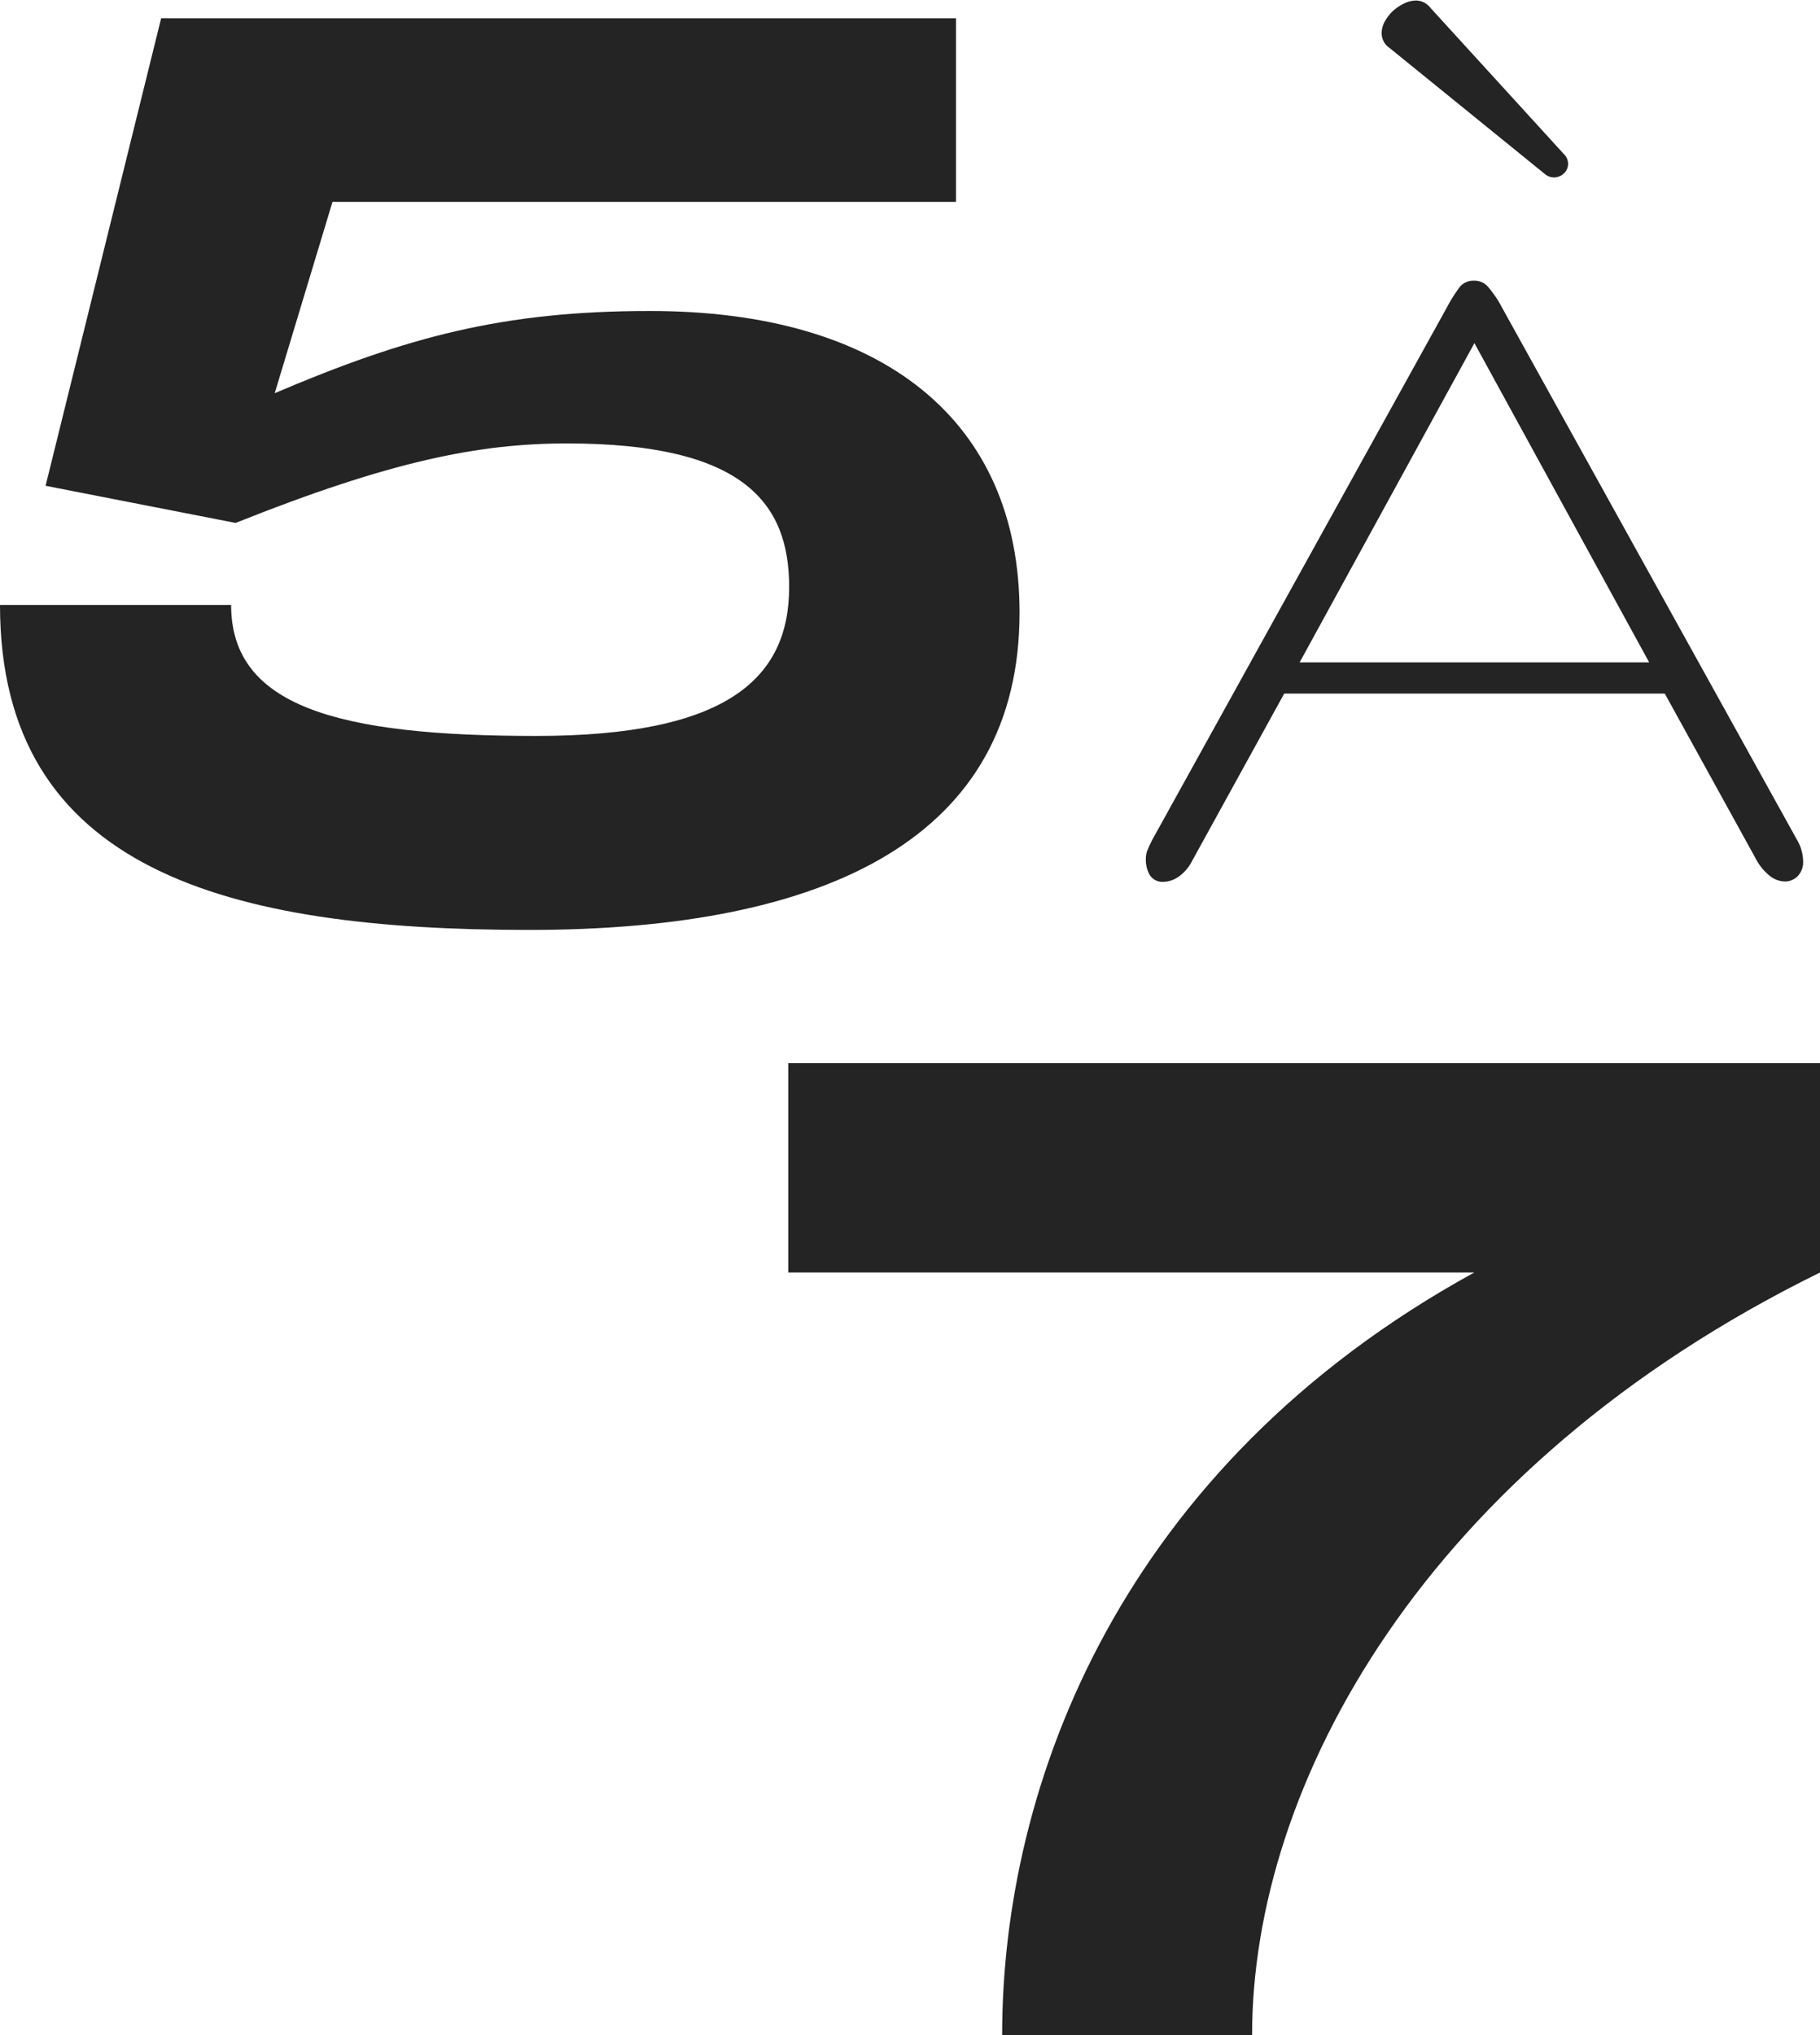
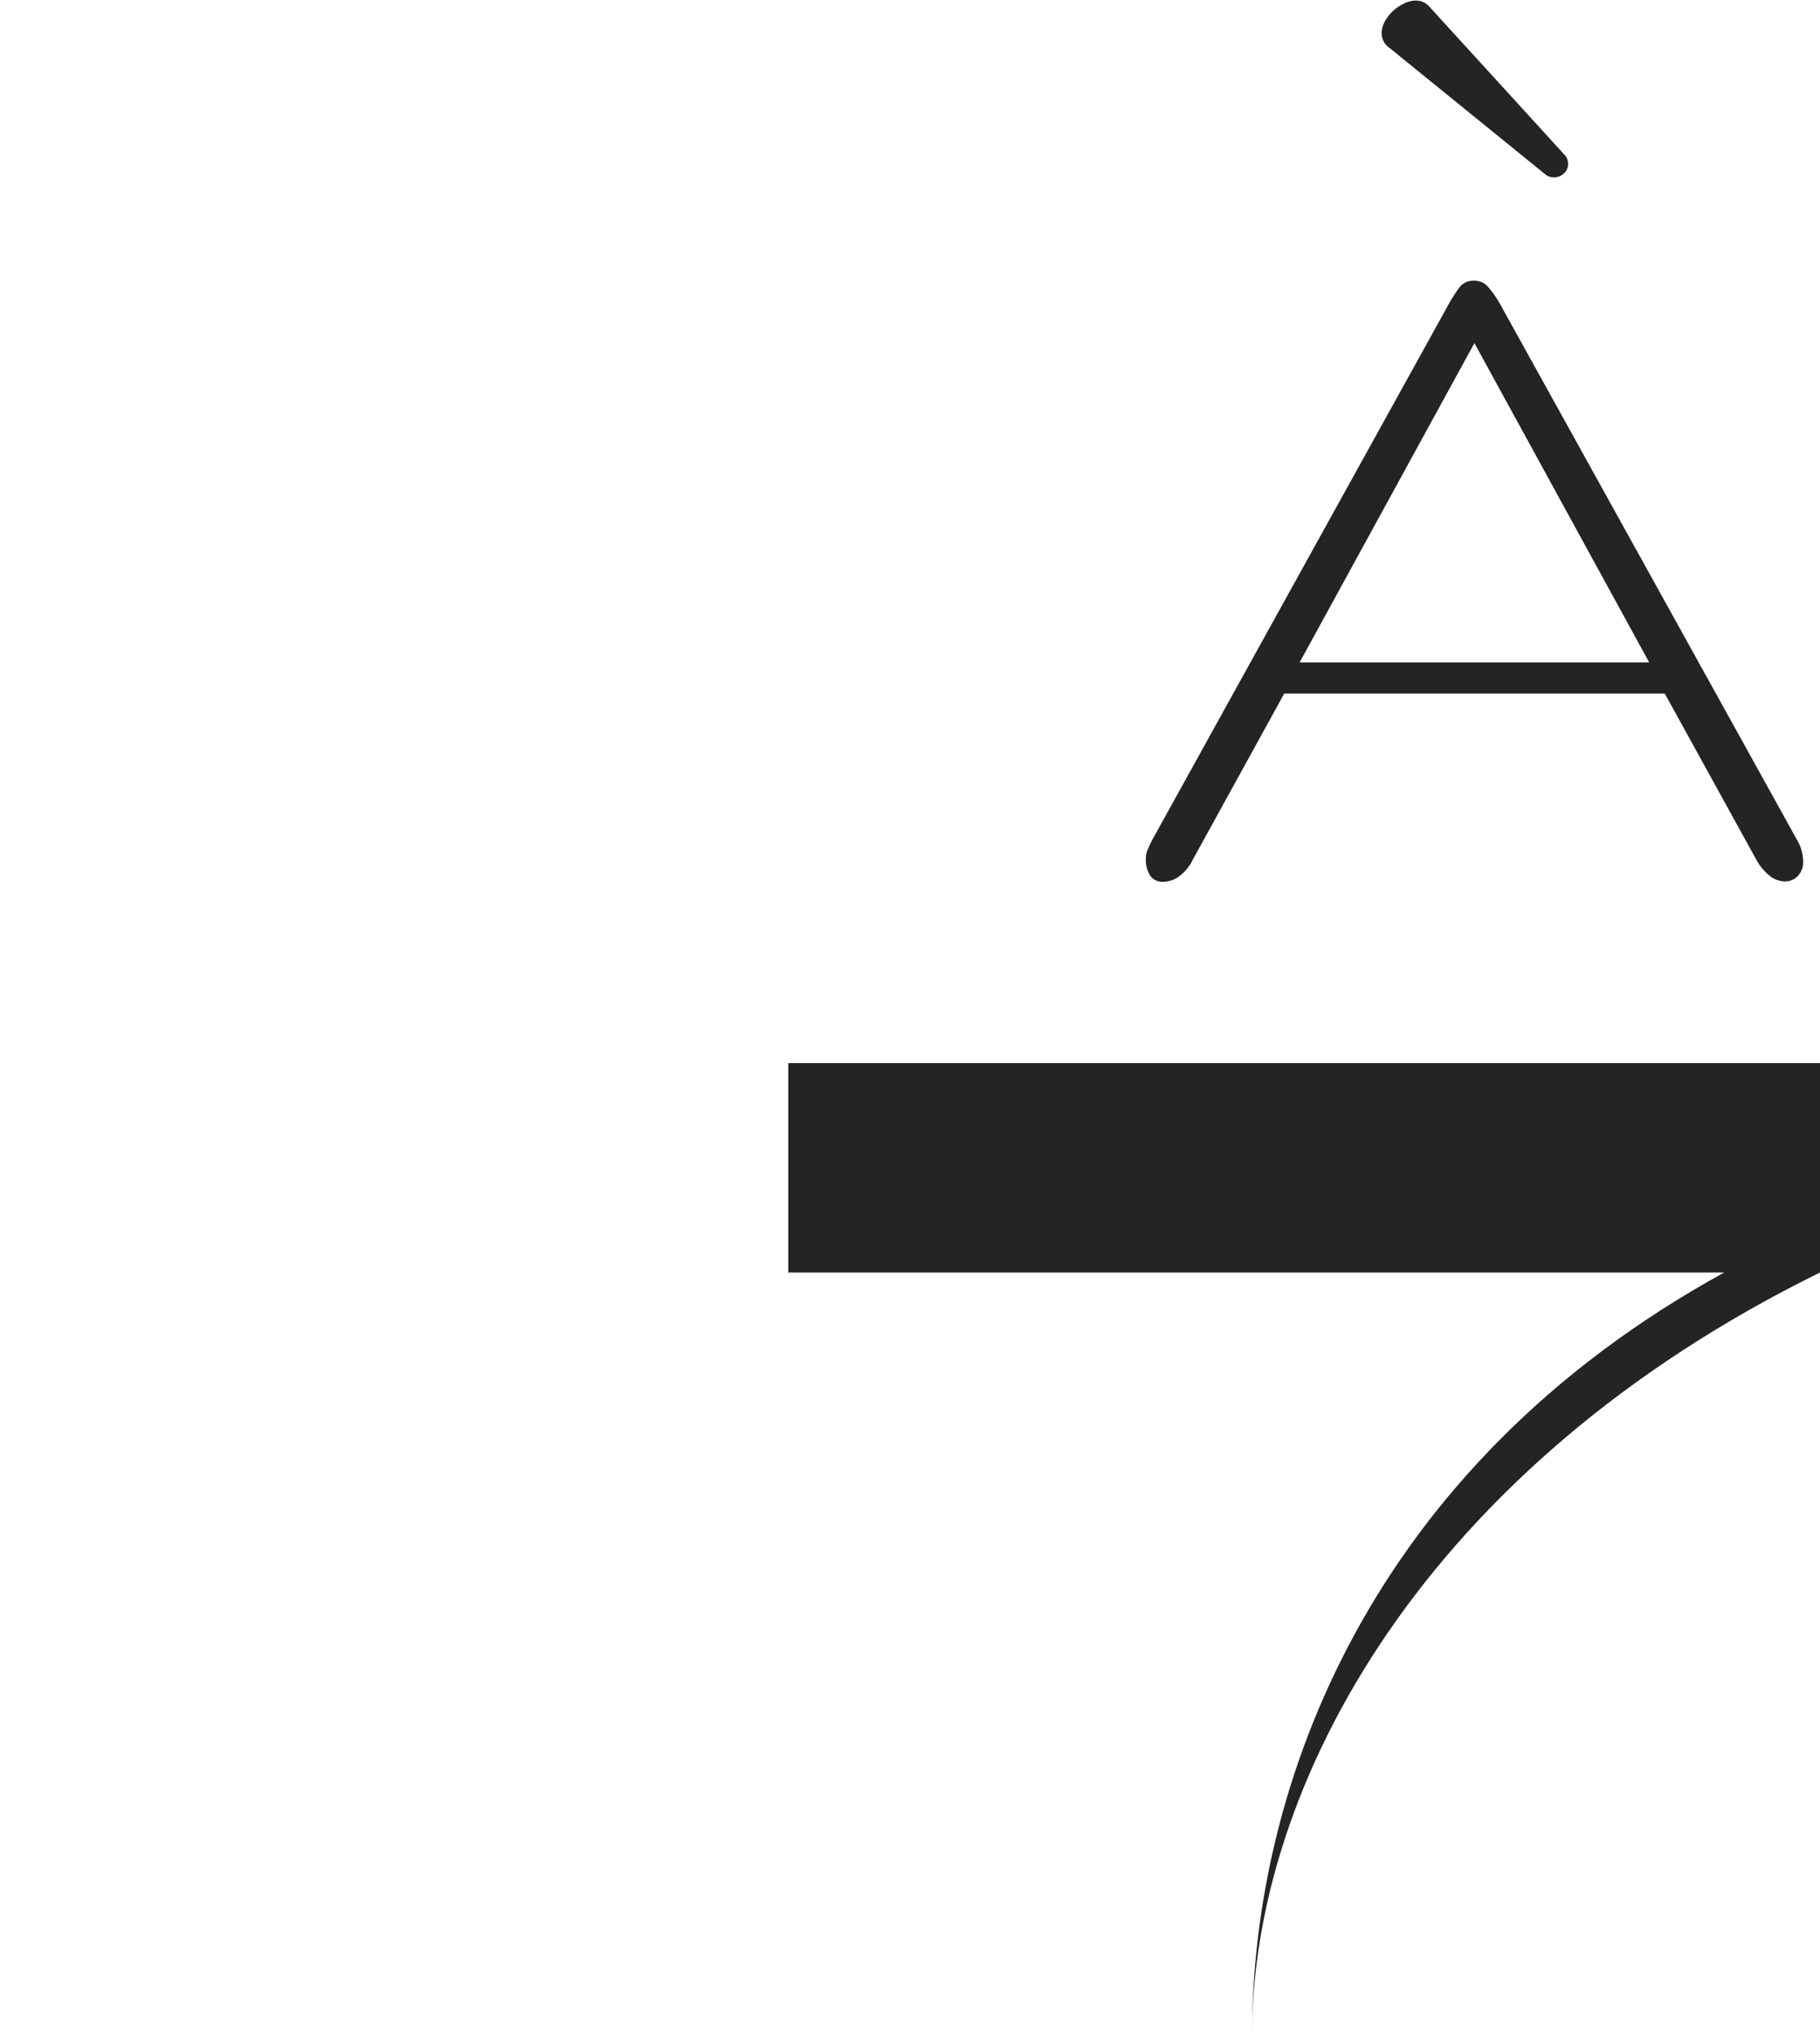
<svg xmlns="http://www.w3.org/2000/svg" viewBox="0 0 101.43 113.41">
  <defs>
    <style>.a{fill:#242424;}</style>
  </defs>
-   <path class="a" d="M210.75,223.33V235c-22.06,10.84-31.65,28.56-31.65,42.49H165.17c0-13.93,6.57-31.65,26.31-42.49H153.25V223.33Z" transform="translate(-109.32 -164.09)" />
-   <path class="a" d="M166.14,198.23c0,12.46-10.59,17.68-27.34,17.68s-29.48-3.29-29.48-18.11H122.2c0,5.66,5.94,7.3,17,7.3,10.67,0,14.1-3.22,14.1-8.3,0-4.72-2.58-8-12.38-8-4.94,0-9.88,1-18.47,4.43l-10.59-2.07,6.44-26.05h44.3v10.23H127.85L124.63,186c7.37-3.14,12.74-4.58,20.9-4.58C158.49,181.41,166.14,187.5,166.14,198.23Z" transform="translate(-109.32 -164.09)" />
+   <path class="a" d="M210.75,223.33V235c-22.06,10.84-31.65,28.56-31.65,42.49c0-13.93,6.57-31.65,26.31-42.49H153.25V223.33Z" transform="translate(-109.32 -164.09)" />
  <path class="a" d="M189.94,181.25a8.62,8.62,0,0,1,.75-1.19,1,1,0,0,1,.8-.33,1,1,0,0,1,.73.31,6.16,6.16,0,0,1,.82,1.21l16.44,29.66a2.42,2.42,0,0,1,.33,1.17,1.13,1.13,0,0,1-.3.83,1,1,0,0,1-.71.3,1.41,1.41,0,0,1-.82-.29,3,3,0,0,1-.82-1l-5.06-9.18H180.89l-5.12,9.3a2.4,2.4,0,0,1-.76.9,1.55,1.55,0,0,1-.85.29.84.84,0,0,1-.75-.36,1.69,1.69,0,0,1-.23-.95,1.18,1.18,0,0,1,.1-.48c.07-.16.15-.34.25-.54ZM201.23,201l-9.74-17.79L181.75,201Zm-4.76-28.33a.75.75,0,0,1,.24.54.72.72,0,0,1-.24.55.79.79,0,0,1-1,.07l-8.7-7.06a1,1,0,0,1-.45-.83,1.37,1.37,0,0,1,.18-.66,2.51,2.51,0,0,1,.45-.58,2.61,2.61,0,0,1,.61-.41,1.51,1.51,0,0,1,.67-.17,1,1,0,0,1,.74.33Z" transform="translate(-109.32 -164.09)" />
</svg>